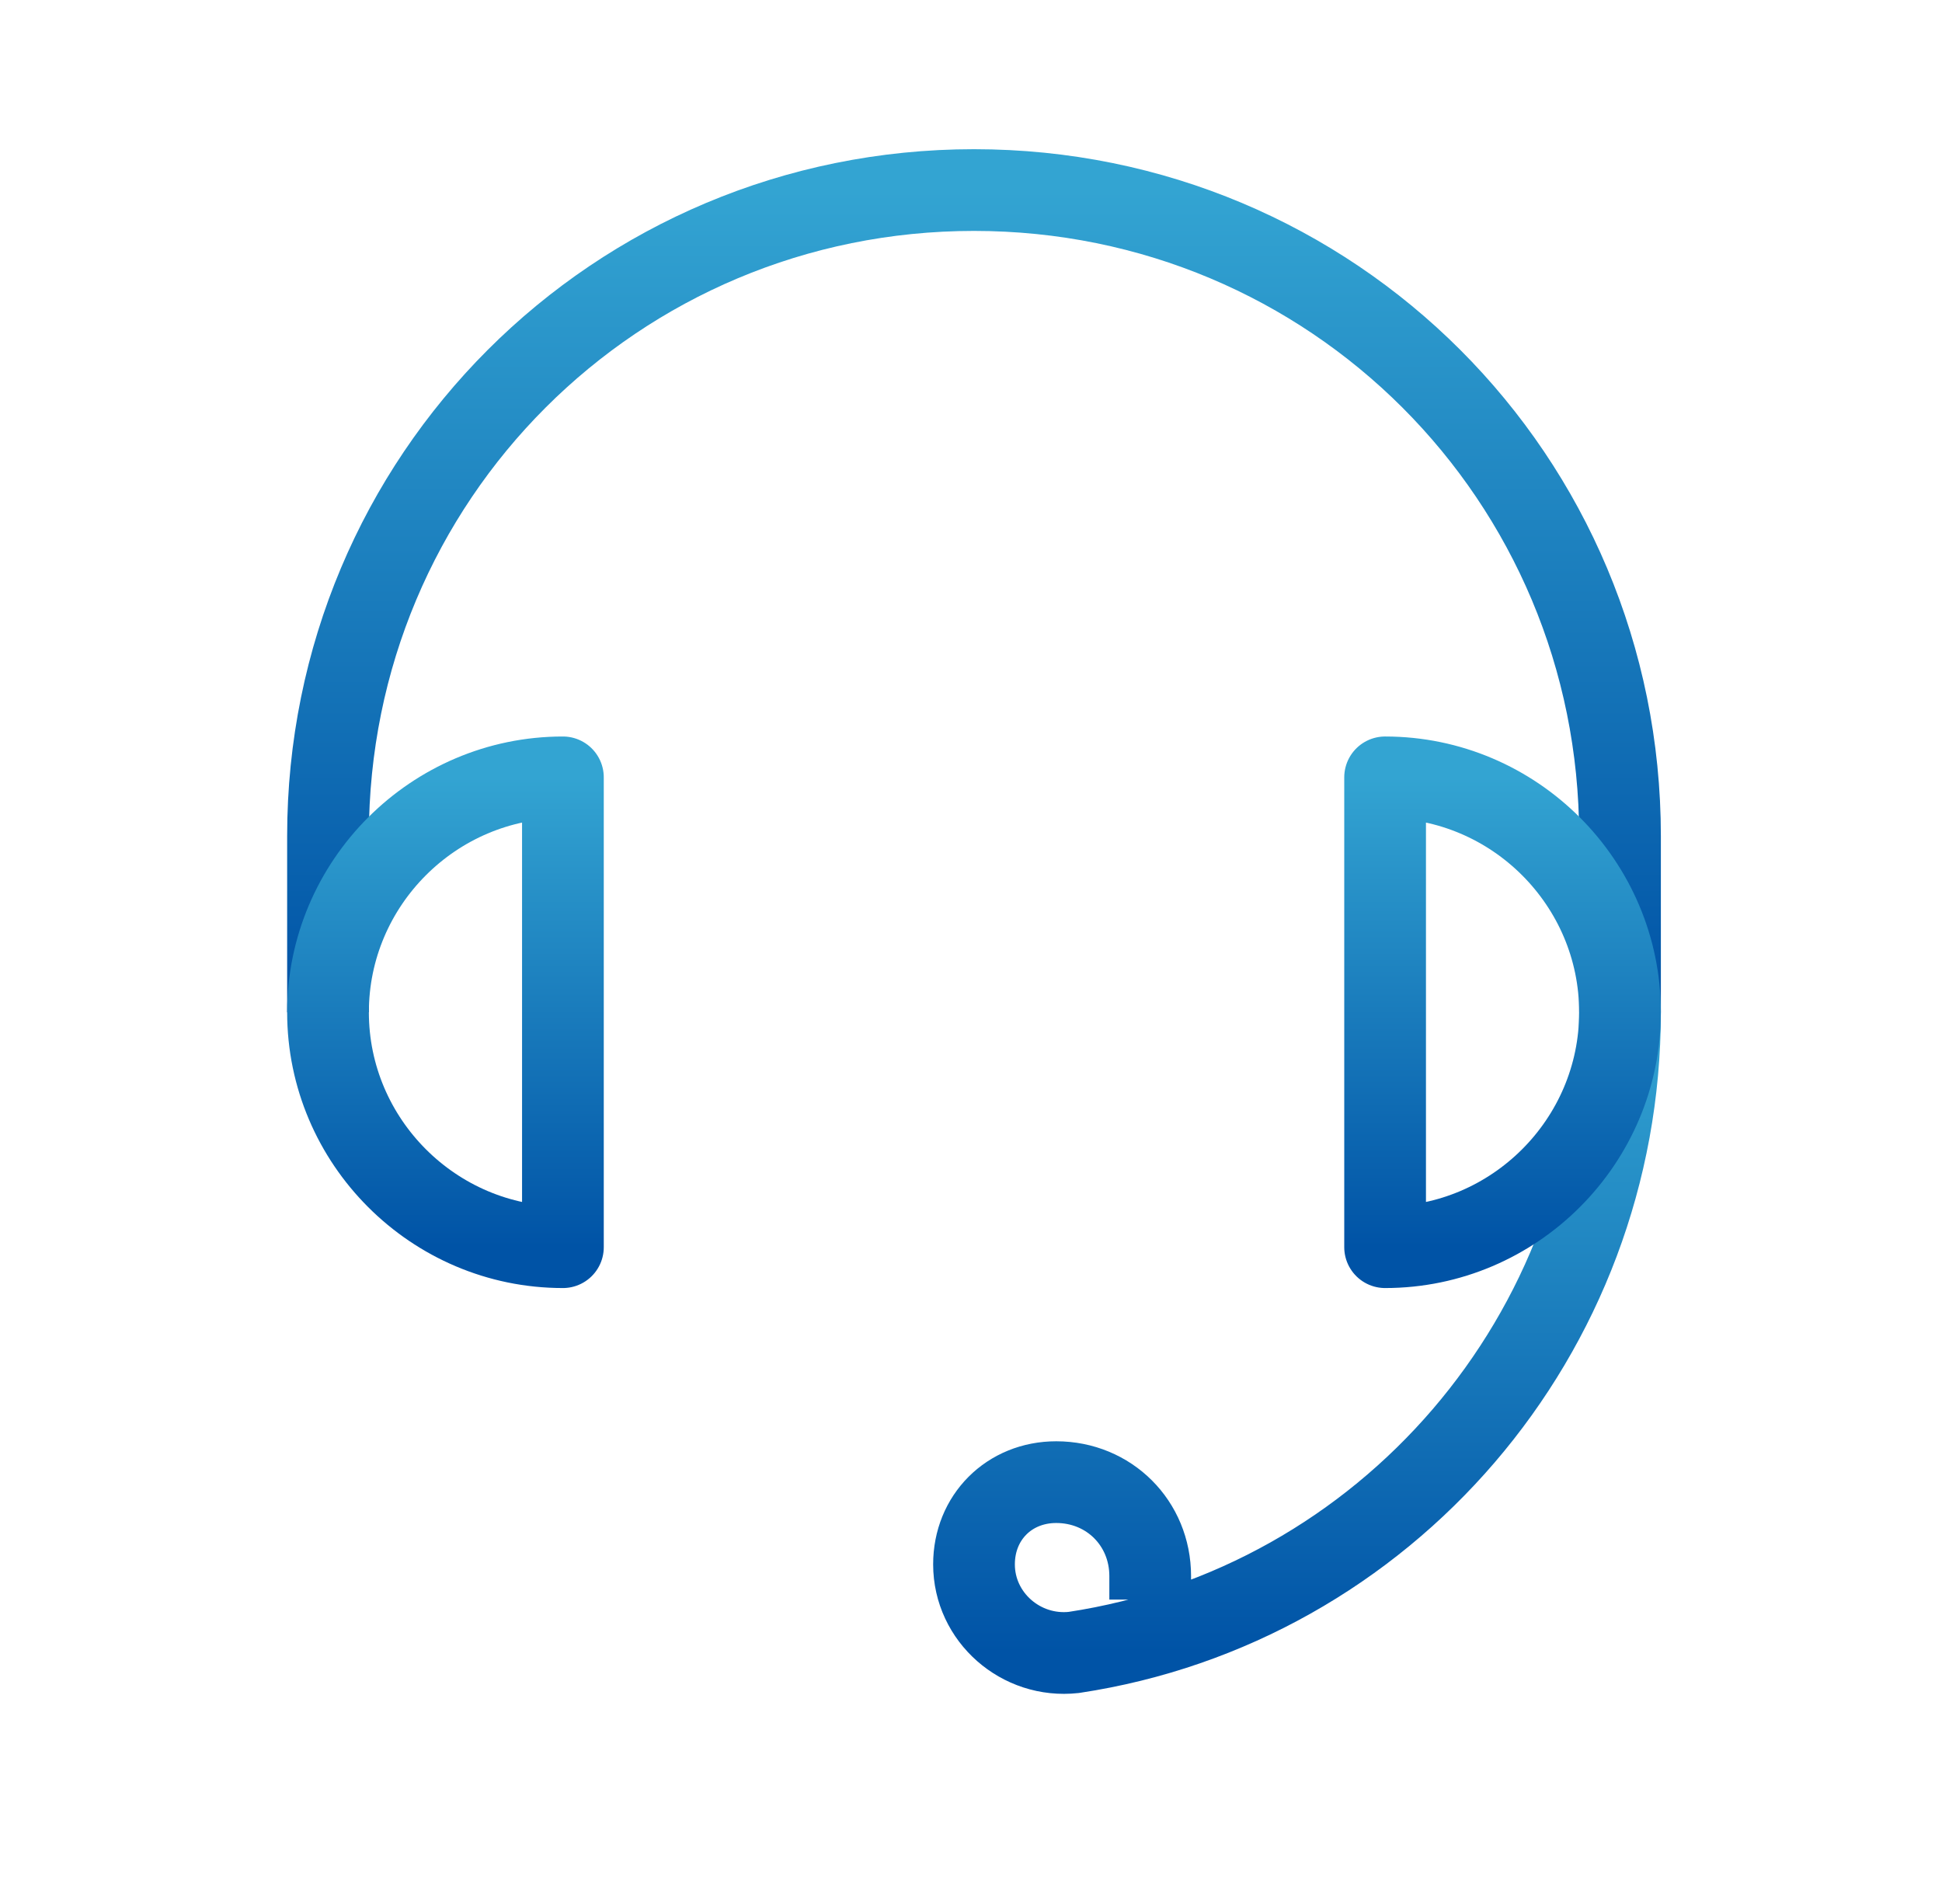
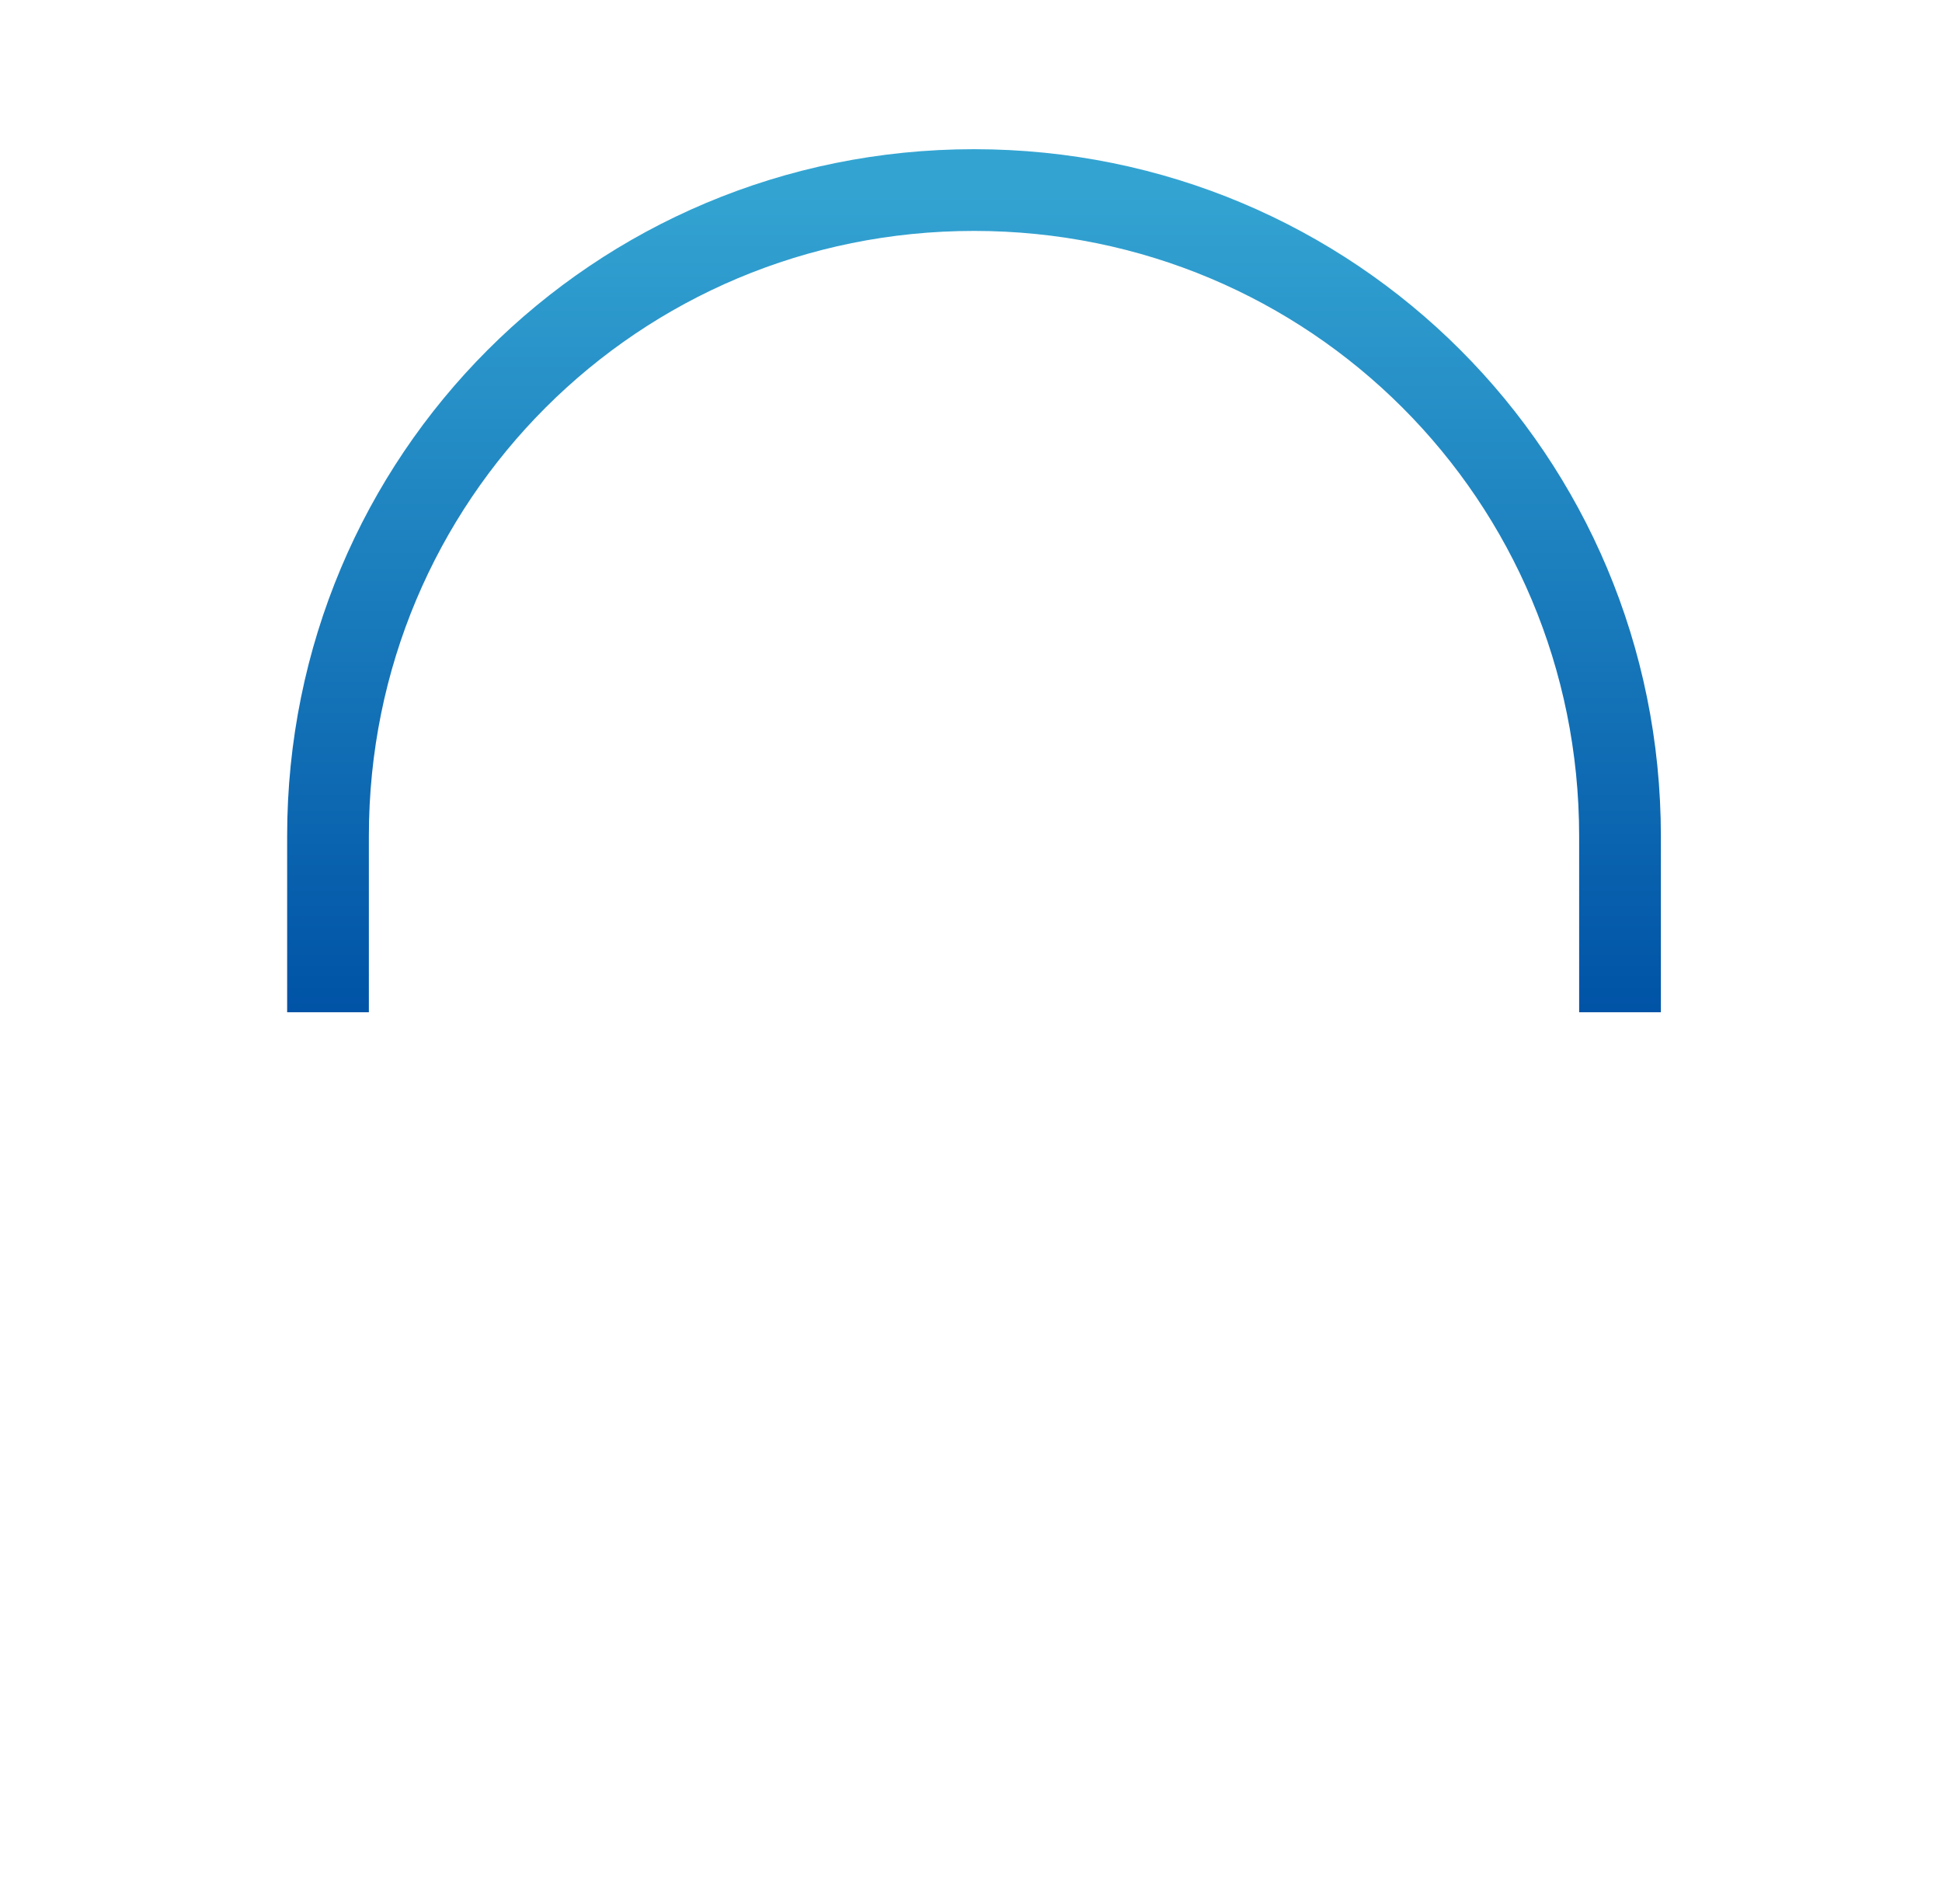
<svg xmlns="http://www.w3.org/2000/svg" width="51" height="50" viewBox="0 0 51 50" fill="none">
  <path d="M8.614 26.583V21.956C8.614 12.549 16.171 4.991 25.579 4.991C34.987 4.991 42.544 12.549 42.544 21.956V26.583" stroke="url(#paint0_linear_8_136)" stroke-width="2.146" stroke-miterlimit="10" stroke-linejoin="round" />
-   <path d="M42.544 26.583C42.544 35.066 36.375 42.16 28.201 43.394C26.813 43.548 25.579 42.469 25.579 41.081C25.579 39.847 26.505 38.922 27.738 38.922C29.126 38.922 30.206 40.001 30.206 41.389V42.006" stroke="url(#paint1_linear_8_136)" stroke-width="2.146" stroke-miterlimit="10" stroke-linejoin="round" />
-   <path d="M14.783 20.414C11.39 20.414 8.614 23.19 8.614 26.583C8.614 29.976 11.39 32.752 14.783 32.752V20.414Z" stroke="url(#paint2_linear_8_136)" stroke-width="2.146" stroke-miterlimit="10" stroke-linejoin="round" />
-   <path d="M36.375 32.752C39.768 32.752 42.544 29.976 42.544 26.583C42.544 23.19 39.768 20.414 36.375 20.414V32.752Z" stroke="url(#paint3_linear_8_136)" stroke-width="2.146" stroke-miterlimit="10" stroke-linejoin="round" />
  <defs>
    <linearGradient id="paint0_linear_8_136" x1="25.579" y1="4.991" x2="25.579" y2="26.583" gradientUnits="userSpaceOnUse">
      <stop stop-color="#33A4D2" />
      <stop offset="1" stop-color="#0053A6" />
    </linearGradient>
    <linearGradient id="paint1_linear_8_136" x1="34.062" y1="26.583" x2="34.062" y2="43.409" gradientUnits="userSpaceOnUse">
      <stop stop-color="#33A4D2" />
      <stop offset="1" stop-color="#0053A6" />
    </linearGradient>
    <linearGradient id="paint2_linear_8_136" x1="11.699" y1="20.414" x2="11.699" y2="32.752" gradientUnits="userSpaceOnUse">
      <stop stop-color="#33A4D2" />
      <stop offset="1" stop-color="#0053A6" />
    </linearGradient>
    <linearGradient id="paint3_linear_8_136" x1="39.46" y1="20.414" x2="39.46" y2="32.752" gradientUnits="userSpaceOnUse">
      <stop stop-color="#33A4D2" />
      <stop offset="1" stop-color="#0053A6" />
    </linearGradient>
  </defs>
</svg>